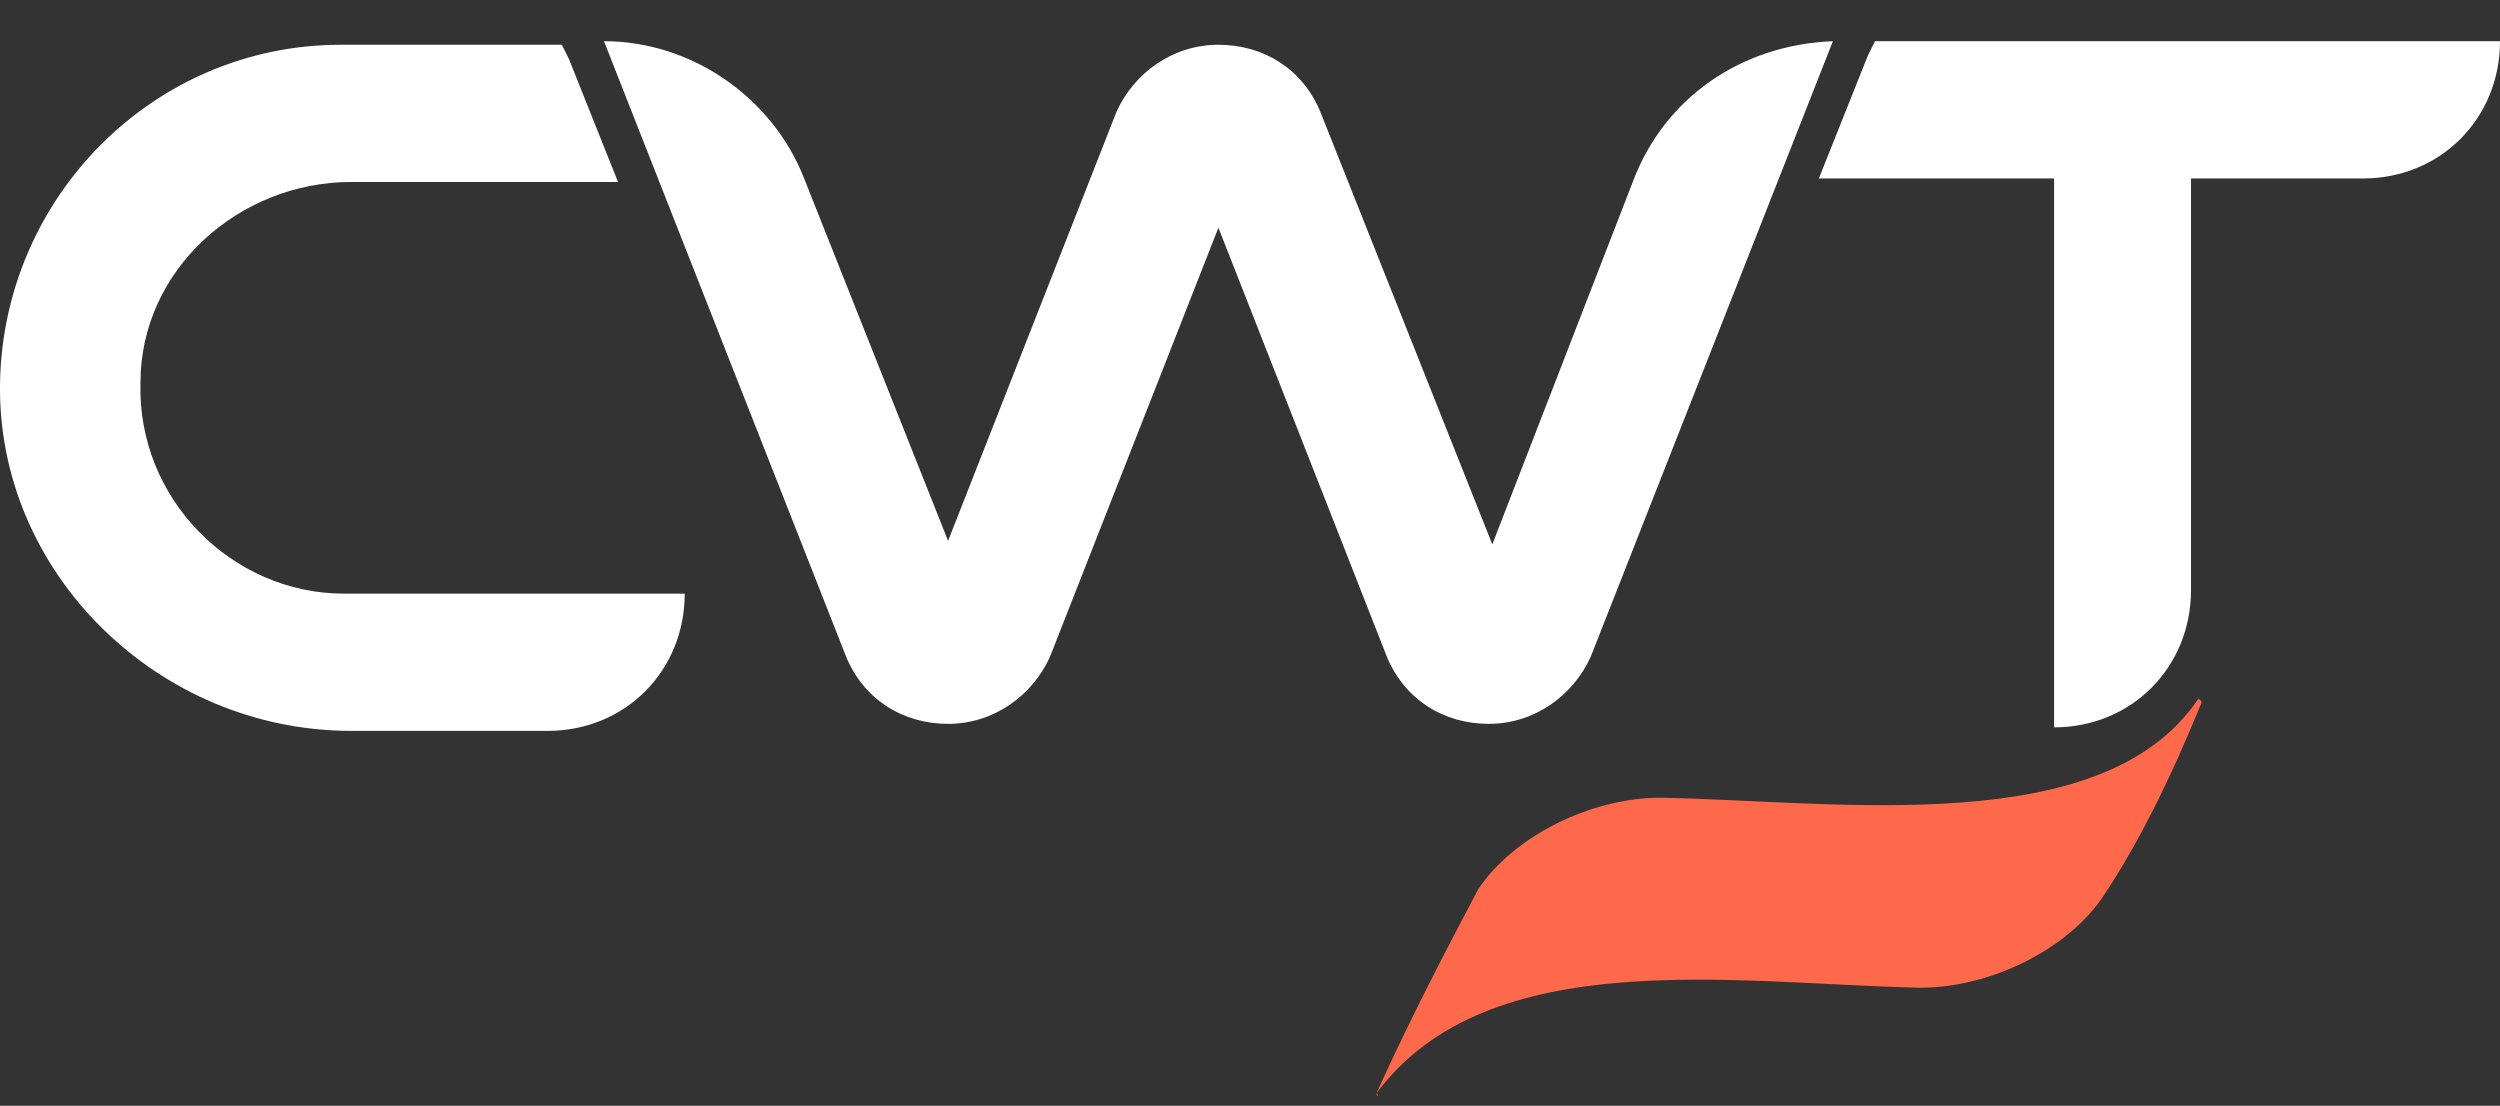
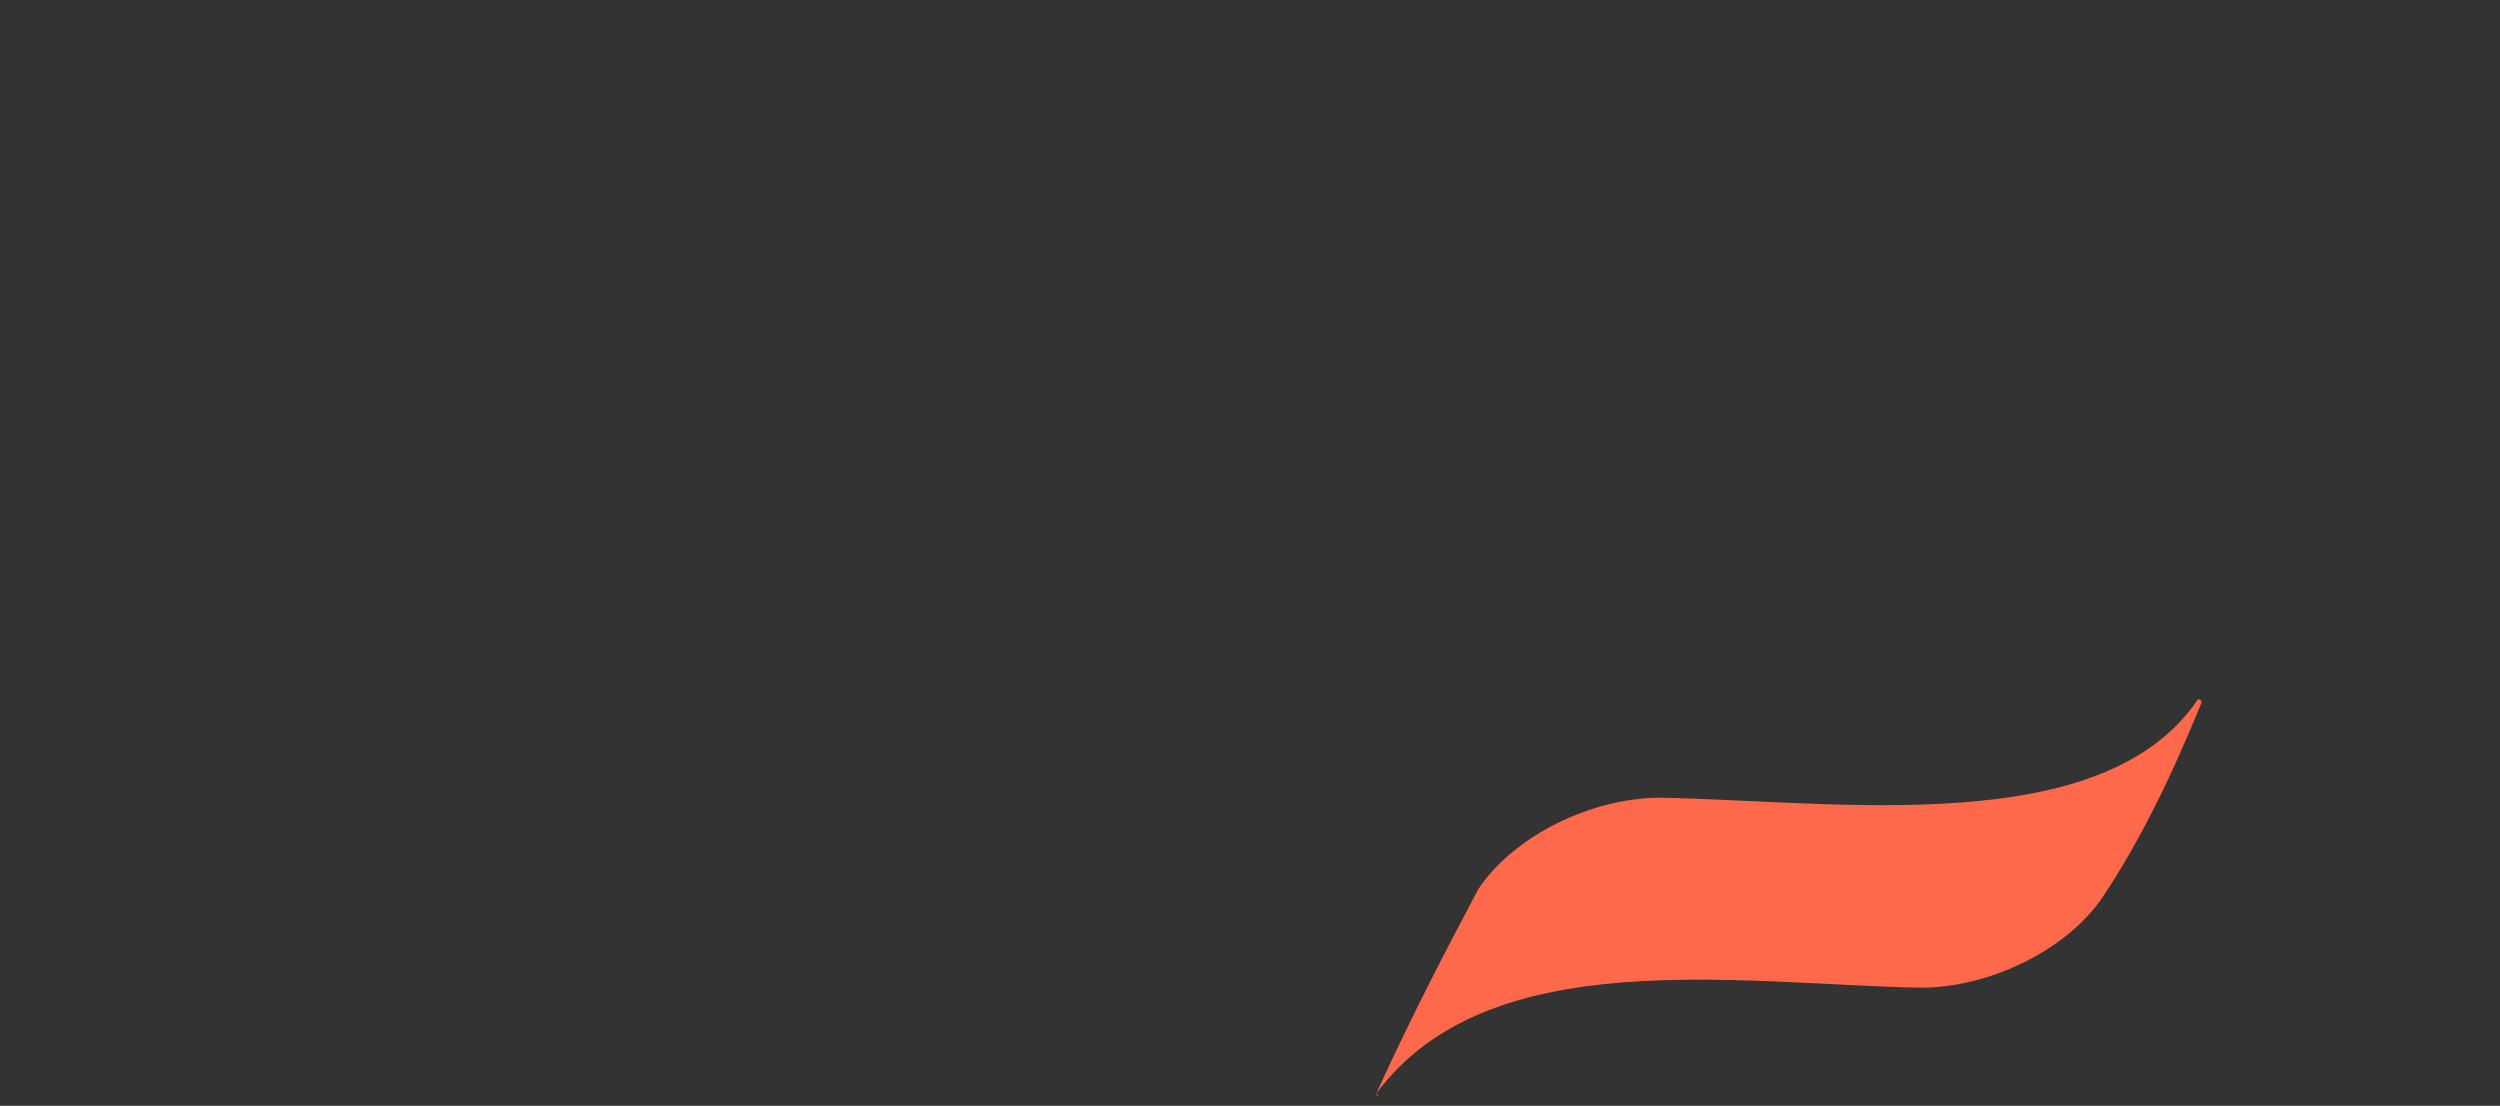
<svg xmlns="http://www.w3.org/2000/svg" width="52" height="23" viewBox="0 0 52 23" fill="none">
  <rect x="0" y="0" width="52" height="23" fill="#333333" stroke="none" />
-   <path d="M33.961 3.785L31.04 11.323L27.461 2.321C27.096 1.443 26.293 0.931 25.343 0.931C24.394 0.931 23.59 1.516 23.225 2.321L19.72 11.25L16.726 3.712C16.068 2.028 14.389 0.857 12.563 0.857L17.602 13.665C17.967 14.543 18.77 15.056 19.72 15.056C20.669 15.056 21.473 14.47 21.838 13.665L25.343 4.736L28.849 13.665C29.214 14.543 30.017 15.056 30.967 15.056C31.916 15.056 32.719 14.47 33.085 13.665L38.124 0.857C36.225 0.931 34.618 2.028 33.961 3.785ZM39 0.857L38.854 1.15L37.832 3.712H42.725V15.129C44.332 15.129 45.573 13.884 45.573 12.274V3.712H49.152C50.758 3.712 52 2.468 52 0.857H39ZM7.158 12.348H14.242C14.242 13.958 13.001 15.202 11.394 15.202H7.304C3.288 15.202 -0.072 11.909 0.001 7.956C0.074 4.078 3.215 0.931 7.085 0.931H11.321H11.686L11.832 1.223L12.855 3.785H7.304C4.967 3.785 2.922 5.615 2.922 7.956C2.849 10.372 4.821 12.348 7.158 12.348Z" fill="white" />
  <path d="M28.63 22.74C28.63 22.813 28.703 22.813 28.63 22.74C30.967 19.593 36.152 20.471 39.95 20.544C41.41 20.544 43.017 19.739 43.748 18.641C44.478 17.544 45.135 16.226 45.792 14.616C45.792 14.543 45.719 14.543 45.719 14.543C43.748 17.47 38.27 16.665 34.545 16.592C33.085 16.592 31.478 17.397 30.748 18.495C30.09 19.739 29.36 21.13 28.63 22.74Z" fill="#FF694B" />
</svg>